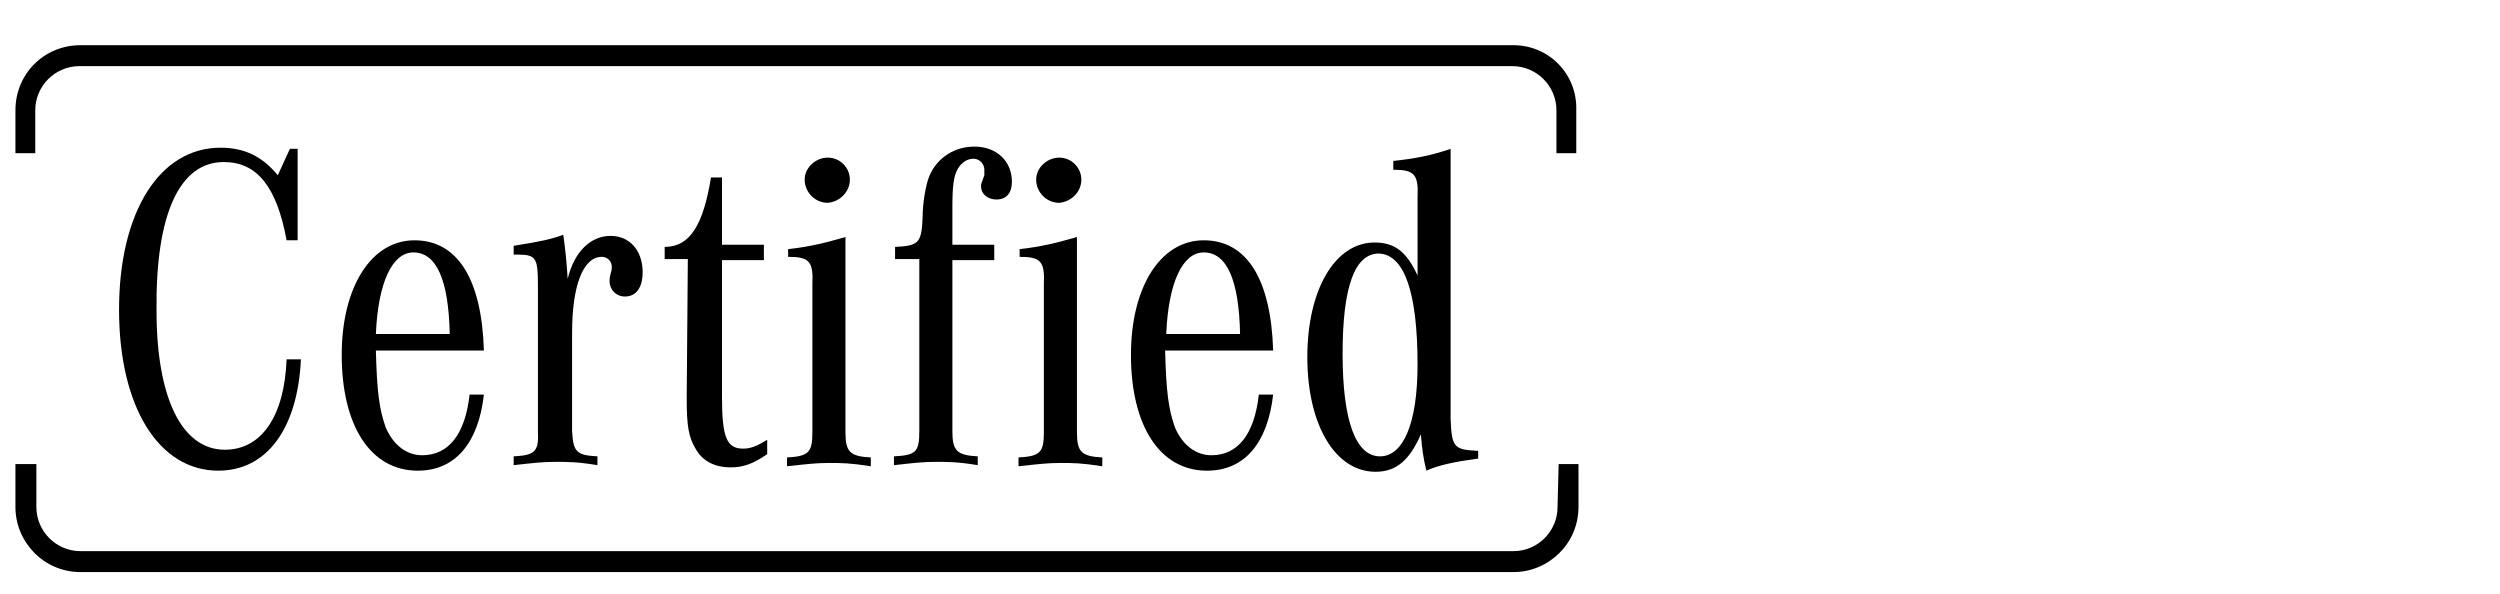
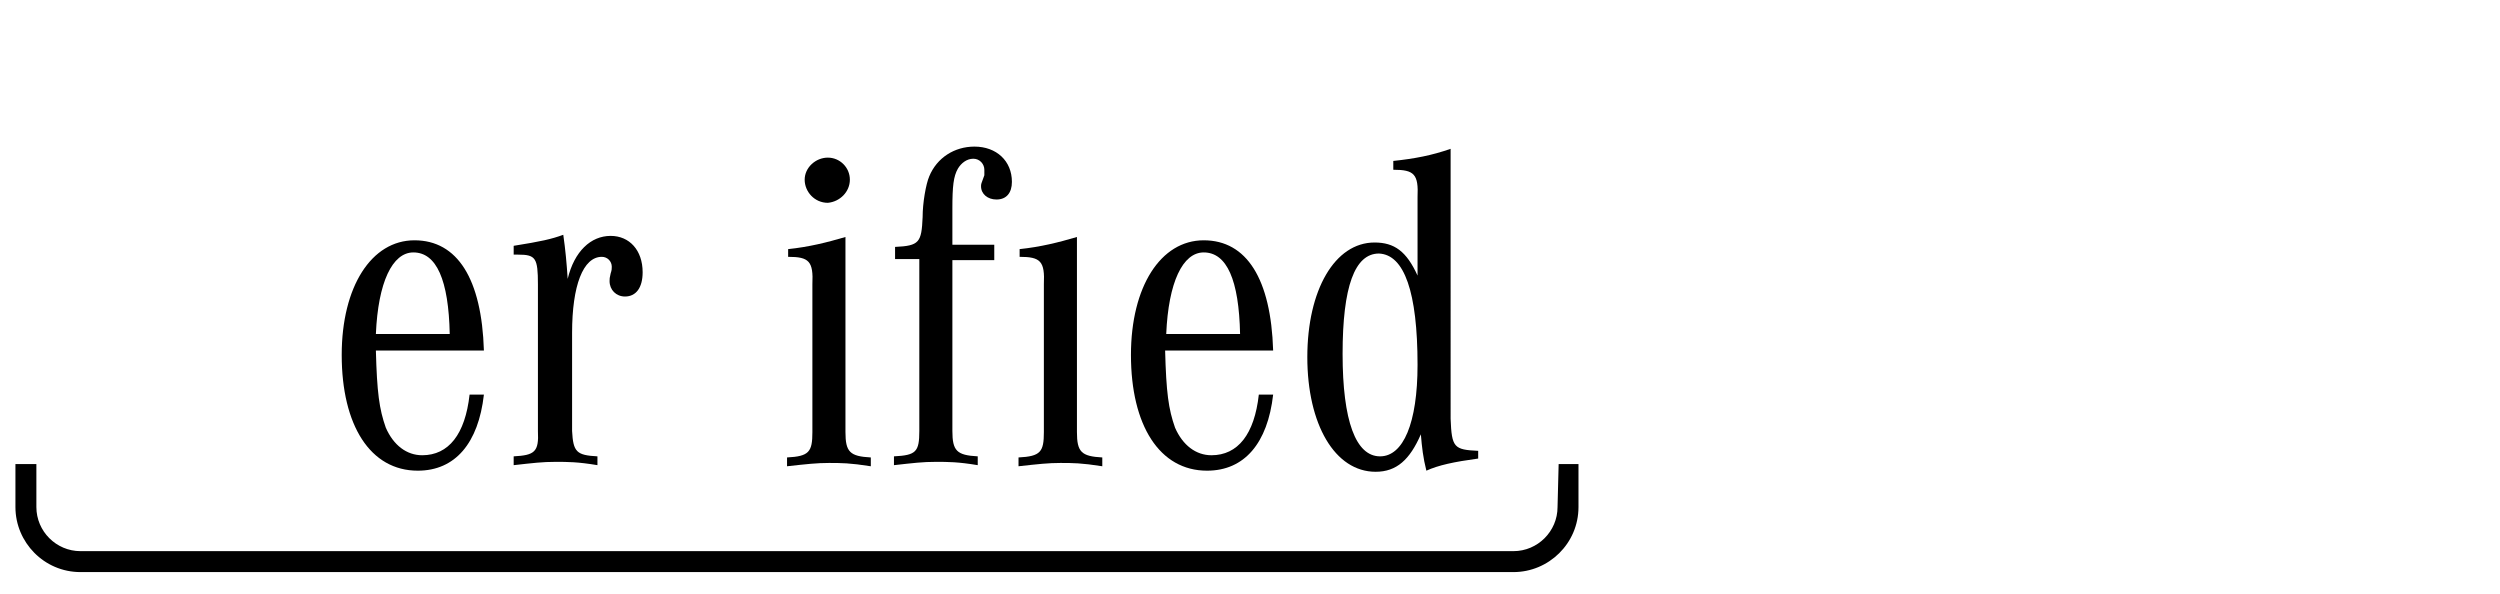
<svg xmlns="http://www.w3.org/2000/svg" version="1.1" id="Layer_1" x="0px" y="0px" viewBox="0 0 226.8 53.9" style="enable-background:new 0 0 226.8 53.9;" xml:space="preserve">
  <g>
-     <path d="M137.3,4.1H7.3C4,4.1,1.4,6.7,1.4,10v3.9h1.8V10c0-2.2,1.8-4,4-4h130c2.2,0,4,1.8,4,4v3.9h1.8V10   C143.1,6.7,140.5,4.1,137.3,4.1z" />
    <path d="M141.3,46c0,2.2-1.8,4-4,4H7.3c-2.2,0-4-1.8-4-4v-3.9H1.4V46c0,3.2,2.6,5.9,5.9,5.9h130c3.2,0,5.9-2.6,5.9-5.9v-3.9h-1.8   L141.3,46L141.3,46z" />
-     <path d="M20.3,14.7c3,0,4.8,2.2,5.7,7.1h1v-8.3h-0.7l-1.1,2.4c-1.4-1.7-3-2.5-5.2-2.5c-5.5,0-9.2,5.8-9.2,14.7   c0,8.8,3.6,14.6,9,14.6c4.4,0,7.2-3.8,7.5-10.1H26c-0.2,5.2-2.3,8.2-5.6,8.2c-3.9,0-6.2-4.7-6.2-12.6   C14.1,19.4,16.3,14.7,20.3,14.7z" />
    <path d="M37.6,21.8c-3.9,0-6.6,4.2-6.6,10.4c0,6.4,2.6,10.5,6.9,10.5c3.4,0,5.5-2.5,6-6.9h-1.3c-0.4,3.6-1.9,5.5-4.3,5.5   c-1.4,0-2.6-0.9-3.3-2.5c-0.6-1.7-0.8-3.2-0.9-7h9.8C43.7,25.3,41.5,21.8,37.6,21.8z M34.1,30.3c0.2-4.7,1.5-7.4,3.4-7.4   c2.1,0,3.2,2.5,3.3,7.4H34.1z" />
    <path d="M46.6,41.4v0.8c1.8-0.2,2.6-0.3,3.8-0.3c1.1,0,2,0,3.8,0.3v-0.8c-1.9-0.1-2.2-0.4-2.3-2.3v-8.9c0-4.3,1-6.9,2.7-6.9   c0.5,0,0.9,0.4,0.9,0.9c0,0.2,0,0.3-0.1,0.6c-0.1,0.4-0.1,0.5-0.1,0.7c0,0.8,0.6,1.4,1.4,1.4c1,0,1.6-0.8,1.6-2.2   c0-2-1.2-3.3-2.9-3.3c-1.8,0-3.3,1.4-3.9,3.9c-0.1-1.5-0.2-2.6-0.4-4c-1.1,0.4-2,0.6-4.5,1v0.8c0.2,0,0.4,0,0.4,0   c1.6,0,1.8,0.3,1.8,2.7v13.3C48.9,41,48.5,41.3,46.6,41.4z" />
-     <path d="M64.5,16.1c-0.7,4.3-1.9,6.3-4.2,6.3v1.1h2.1l-0.1,12.2V36v0.3c0,2.4,0.2,3.4,0.8,4.4c0.6,1.1,1.7,1.7,3.2,1.7   c1.1,0,2-0.3,3.3-1.2v-1.3c-1,0.6-1.5,0.8-2.2,0.8c-1.5,0-1.9-1.1-1.9-4.7V23.6h3.8v-1.4h-3.8v-6.1H64.5z" />
    <path d="M73.7,39.2c0,1.8-0.3,2.2-2.3,2.3v0.8c1.8-0.2,2.7-0.3,3.8-0.3c1.1,0,1.9,0,3.8,0.3v-0.8c-1.9-0.1-2.3-0.5-2.3-2.3V21.5   c-1.7,0.5-3.3,0.9-5.2,1.1v0.7c1.9,0,2.3,0.4,2.2,2.5V39.2z" />
    <path d="M77.1,16.3c0-1.1-0.9-2-2-2s-2.1,0.9-2.1,2s0.9,2.1,2.1,2.1C76.2,18.3,77.1,17.4,77.1,16.3z" />
    <path d="M81.1,41.4v0.8c1.8-0.2,2.6-0.3,3.8-0.3c1.1,0,2,0,3.8,0.3v-0.8c-1.9-0.1-2.3-0.5-2.3-2.3V23.6h3.8v-1.4h-3.8v-3.3   c0-2,0.1-2.9,0.5-3.6c0.3-0.5,0.8-0.9,1.4-0.9s1,0.5,1,1c0,0.1,0,0.3,0,0.5c-0.3,0.8-0.3,0.8-0.3,1c0,0.7,0.6,1.2,1.4,1.2   c0.9,0,1.4-0.6,1.4-1.6c0-1.9-1.4-3.2-3.4-3.2c-1.8,0-3.4,1-4.1,2.7c-0.3,0.7-0.6,2.4-0.6,3.7c-0.1,2.3-0.3,2.6-2.5,2.7v1.1h2.2   v15.6C83.4,41,83.1,41.3,81.1,41.4z" />
    <path d="M94.7,39.2c0,1.8-0.3,2.2-2.3,2.3v0.8c1.8-0.2,2.7-0.3,3.8-0.3c1.1,0,1.9,0,3.8,0.3v-0.8c-1.9-0.1-2.3-0.5-2.3-2.3V21.5   c-1.7,0.5-3.3,0.9-5.2,1.1v0.7c1.9,0,2.3,0.4,2.2,2.5V39.2z" />
-     <path d="M98.1,16.3c0-1.1-0.9-2-2-2s-2.1,0.9-2.1,2s0.9,2.1,2.1,2.1C97.2,18.3,98.1,17.4,98.1,16.3z" />
    <path d="M109.2,21.8c-3.9,0-6.6,4.2-6.6,10.4c0,6.4,2.6,10.5,6.9,10.5c3.4,0,5.5-2.5,6-6.9h-1.3c-0.4,3.6-1.9,5.5-4.3,5.5   c-1.4,0-2.6-0.9-3.3-2.5c-0.6-1.7-0.8-3.2-0.9-7h9.8C115.3,25.3,113.1,21.8,109.2,21.8z M105.8,30.3c0.2-4.7,1.5-7.4,3.4-7.4   c2.1,0,3.2,2.5,3.3,7.4H105.8z" />
    <path d="M128.6,25c-1-2.2-2.1-3-3.9-3c-3.6,0-6.1,4.3-6.1,10.4s2.5,10.4,6.2,10.4c1.9,0,3.1-1.1,4.1-3.4c0.1,1.2,0.2,2.1,0.5,3.3   c1.1-0.5,2.5-0.8,4.7-1.1v-0.7c-2.2-0.1-2.4-0.3-2.5-2.9V13.5c-1.7,0.6-3.3,0.9-5.2,1.1v0.8c1.9,0,2.3,0.4,2.2,2.5V25z M128.6,33.1   c0,5.3-1.3,8.3-3.4,8.3c-2.2,0-3.4-3.2-3.4-9.3s1.1-9.1,3.3-9.1C127.4,23.1,128.6,26.5,128.6,33.1z" />
  </g>
</svg>